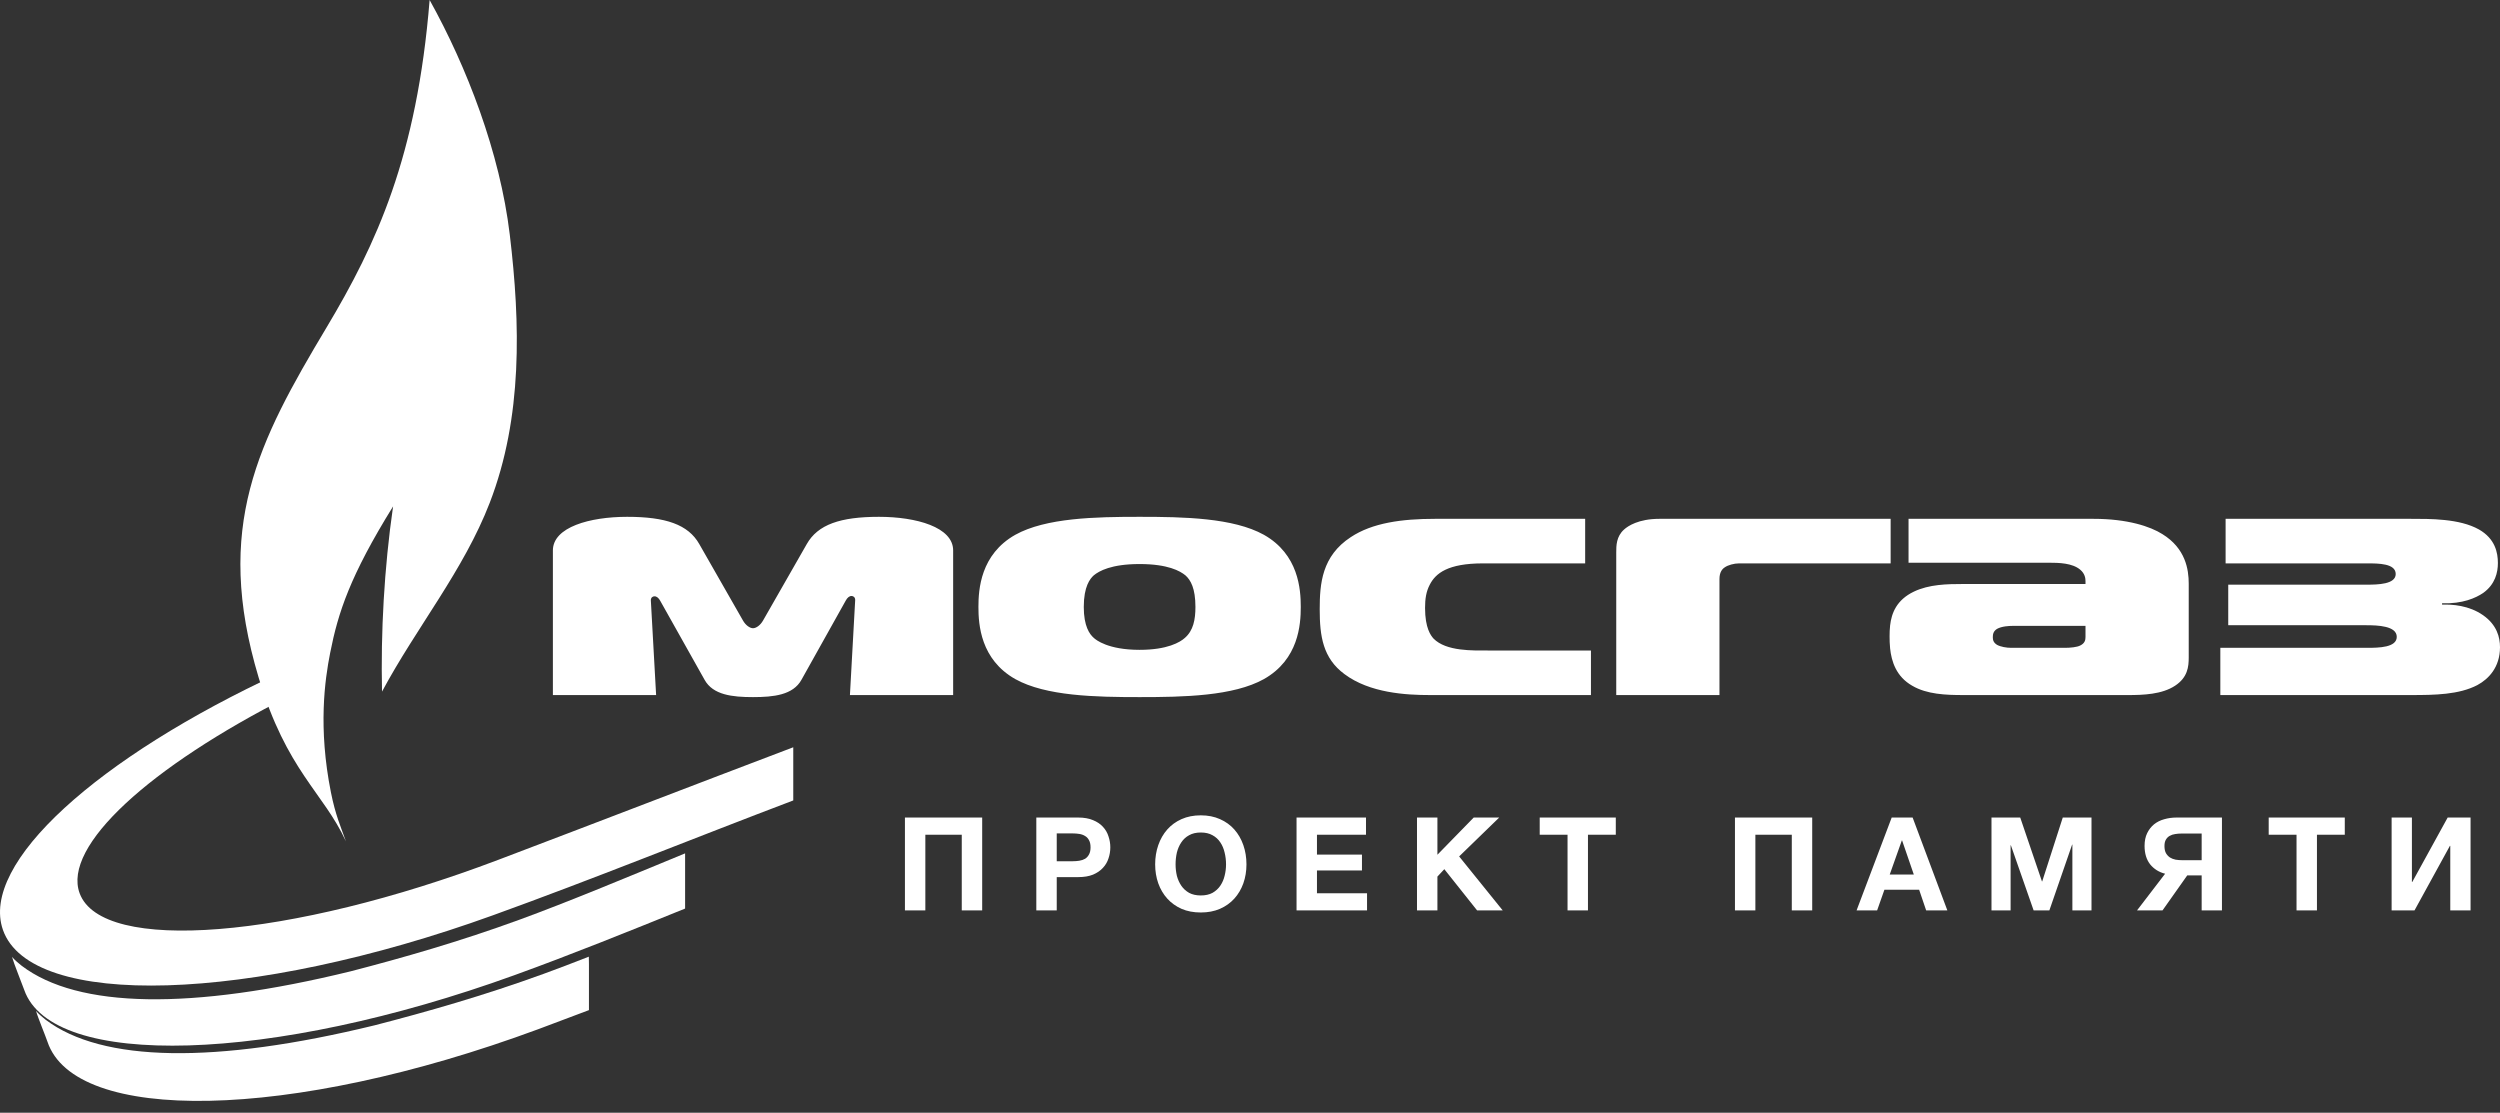
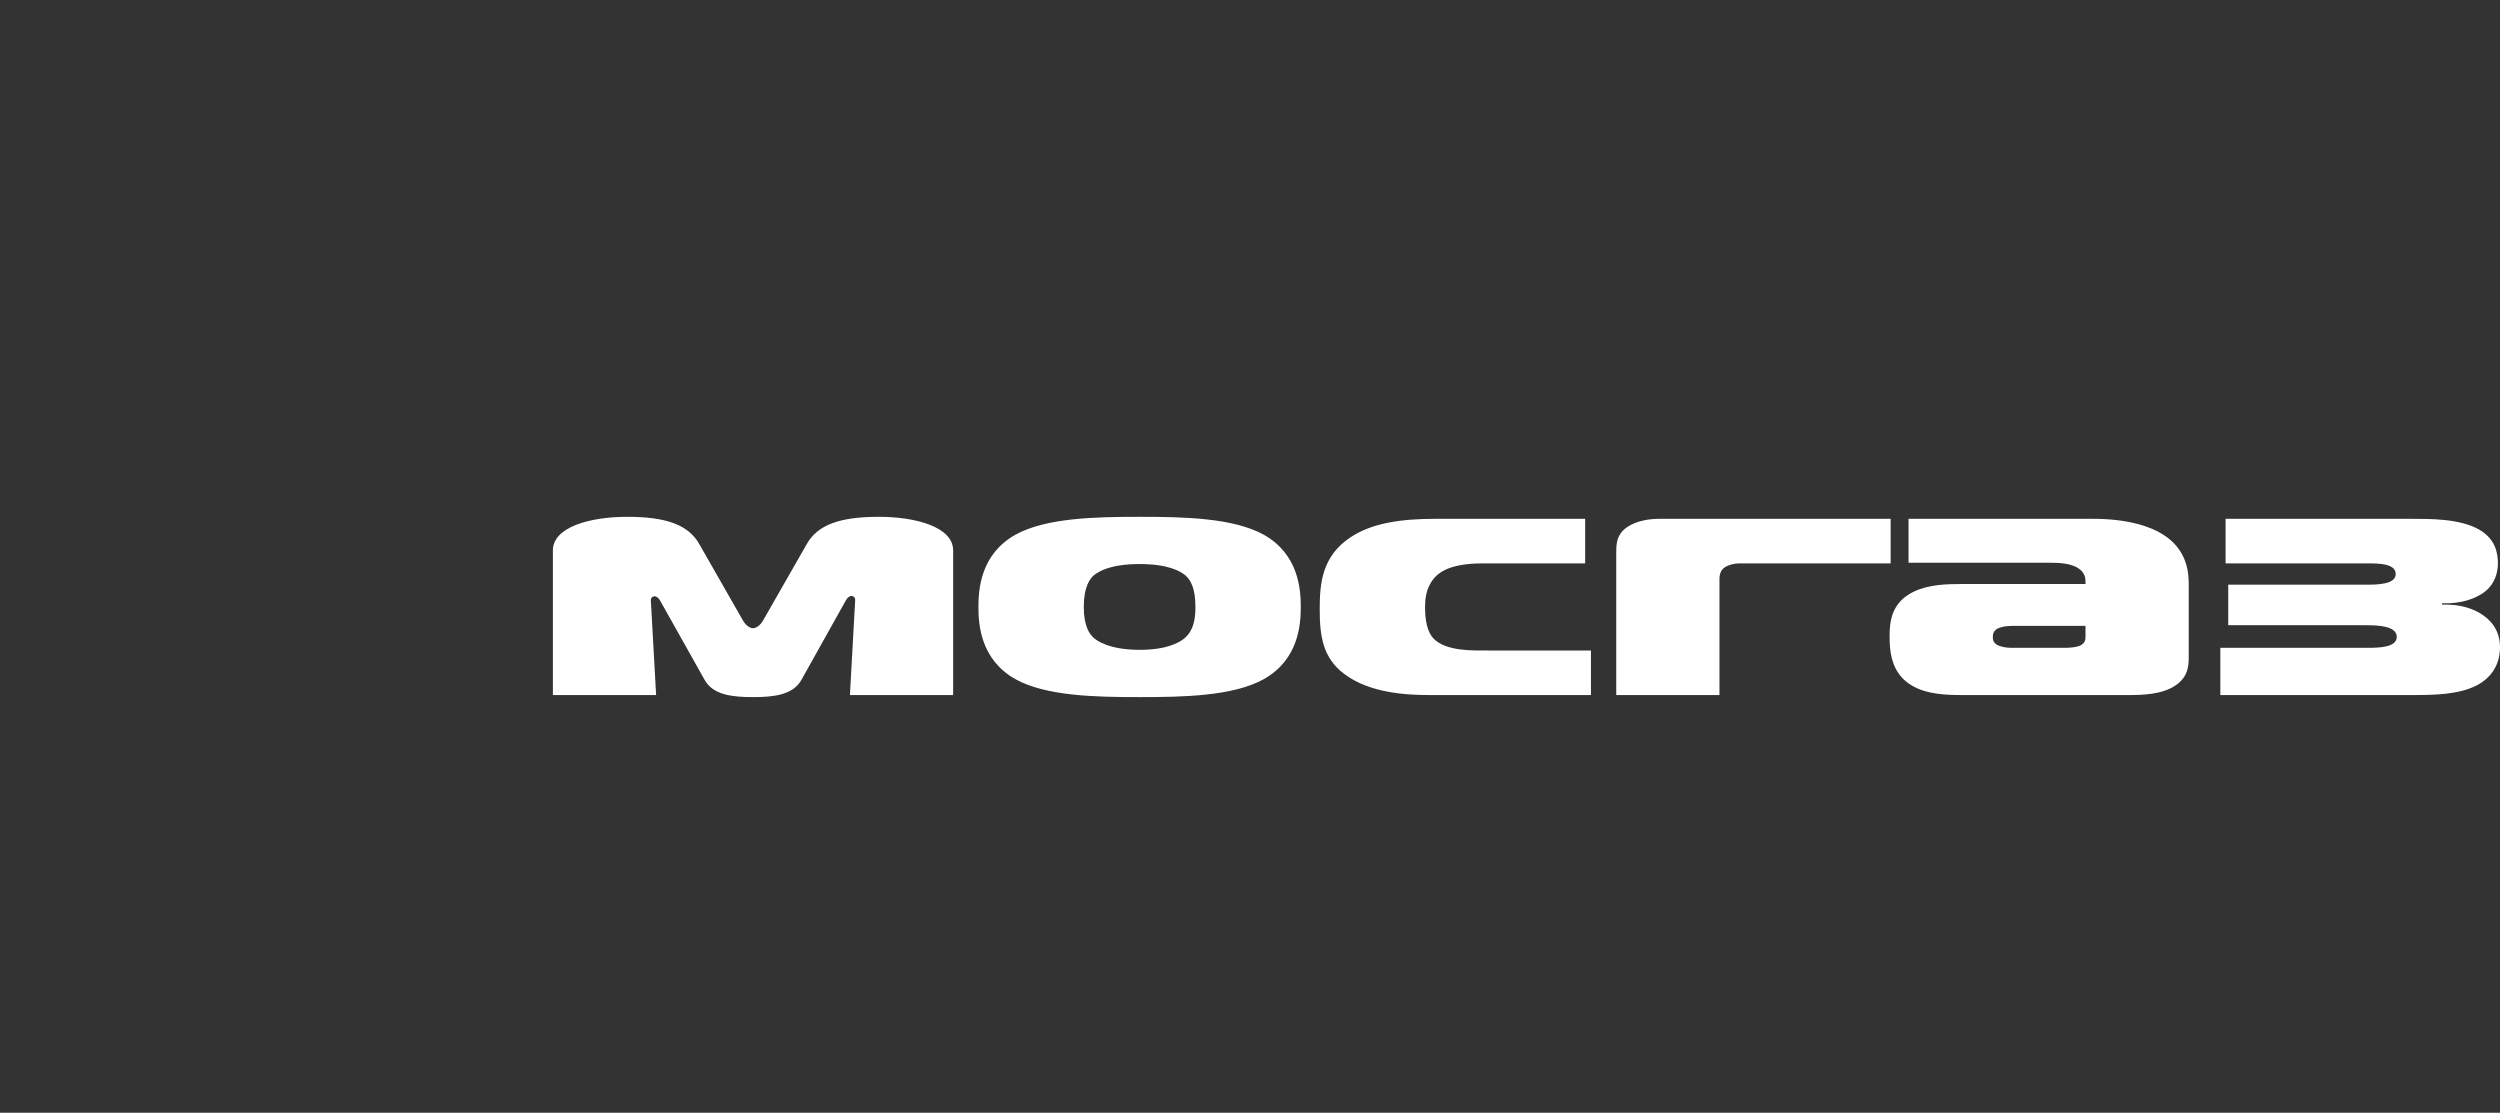
<svg xmlns="http://www.w3.org/2000/svg" width="173" height="77" viewBox="0 0 173 77" fill="none">
  <rect x="0" y="0" width="173" height="77" fill="#333333" stroke="none" />
-   <path fill-rule="evenodd" clip-rule="evenodd" d="M47.407 62.874C43.481 64.462 39.552 66.051 35.585 67.487C18.793 73.566 3.609 74.02 1.676 68.501C1.53 68.085 0.949 66.658 0.832 66.217C1.008 66.429 1.348 66.716 1.499 66.83C5.4 69.792 13.226 69.918 24.265 67.215C27.856 66.286 31.85 65.142 35.962 63.638C39.311 62.413 43.31 60.745 47.409 59.053V62.81L47.407 62.874Z" fill="white" />
-   <path fill-rule="evenodd" clip-rule="evenodd" d="M54.893 55.391C47.964 58.02 41.073 60.823 34.106 63.34C17.318 69.405 2.136 69.857 0.204 64.351C-1.416 59.737 6.781 52.401 19.356 46.577L19.955 48.201C10.383 53.057 4.305 58.542 5.511 61.815C7.06 66.017 20.034 64.98 34.484 59.499C41.291 56.918 48.086 54.294 54.894 51.711V55.318L54.893 55.391Z" fill="white" />
-   <path fill-rule="evenodd" clip-rule="evenodd" d="M40.755 69.9C39.584 70.348 38.413 70.789 37.24 71.223C19.951 77.615 5.181 77.748 3.285 72.089C3.146 71.673 2.612 70.397 2.495 69.958C2.672 70.17 3.011 70.455 3.162 70.569C7.063 73.518 14.886 73.643 25.922 70.952C29.512 70.026 33.506 68.888 37.617 67.391C38.608 67.03 39.656 66.63 40.747 66.202L40.755 66.704V69.9Z" fill="white" />
  <path fill-rule="evenodd" clip-rule="evenodd" d="M141.11 48.098V44.83H142.896C143.26 44.83 143.734 44.785 143.952 44.669C144.281 44.509 144.317 44.279 144.317 44.071V43.312H141.11V40.413H144.317V40.229C144.317 40.022 144.281 39.699 143.952 39.423C143.405 38.963 142.495 38.94 141.766 38.94H141.11V35.903H144.864C147.233 35.903 148.8 36.432 149.638 36.961C151.241 37.95 151.46 39.4 151.46 40.39V45.498C151.46 46.142 151.387 46.879 150.513 47.453C149.602 48.052 148.326 48.099 147.233 48.099L141.11 48.098ZM153.647 48.098H166.841C168.481 48.098 170.157 48.075 171.433 47.408C172.198 46.994 173 46.188 173 44.785C173 44.094 172.782 43.243 171.834 42.576C170.85 41.886 169.684 41.816 168.991 41.84V41.747C170.412 41.794 171.323 41.379 171.834 41.034C172.672 40.436 172.854 39.607 172.854 38.963C172.854 38.25 172.672 37.283 171.543 36.639C170.193 35.88 168.152 35.903 166.804 35.903H154.012V38.986H163.816C164.581 38.986 165.783 38.986 165.783 39.722C165.783 40.436 164.544 40.459 163.779 40.459H154.194V43.266H163.743C164.544 43.266 165.856 43.312 165.856 44.071C165.856 44.808 164.618 44.83 163.816 44.83H153.647V48.098ZM132.071 38.94H141.11V35.903H132.071V38.94ZM141.11 40.413V43.312H139.251C139.032 43.312 138.522 43.335 138.194 43.519C137.939 43.68 137.903 43.887 137.903 44.094C137.903 44.279 137.939 44.463 138.194 44.623C138.449 44.762 138.851 44.83 139.179 44.83H141.11V48.098H135.862C134.659 48.098 133.346 48.052 132.327 47.453C131.212 46.819 130.888 45.762 130.795 44.864V43.284C130.895 42.415 131.25 41.513 132.436 40.942C133.493 40.436 134.732 40.413 135.862 40.413H141.11ZM130.795 38.986H130.832V35.903H130.795V38.986ZM130.795 35.903V38.986L120.336 38.986C120.007 38.986 119.571 39.102 119.352 39.262C119.17 39.377 118.987 39.608 118.987 40.067V48.099H111.844V38.227C111.844 37.766 111.844 37.122 112.39 36.639C112.645 36.409 113.375 35.903 114.832 35.903H130.795ZM130.795 43.284C130.767 43.537 130.759 43.787 130.759 44.025C130.759 44.271 130.764 44.559 130.795 44.864V43.284ZM78.86 48.24V44.969C80.792 44.969 81.666 44.44 81.995 44.141C82.578 43.634 82.724 42.875 82.724 42.001C82.724 40.712 82.395 40.136 82.031 39.814C81.666 39.516 80.828 39.032 78.86 39.032V35.764C81.921 35.764 85.348 35.833 87.461 37.007C89.867 38.365 90.013 40.781 90.013 42.001C90.013 43.22 89.867 45.636 87.461 46.994C85.347 48.171 81.921 48.24 78.86 48.24ZM110.094 48.099V45.015H103.024C101.931 45.015 100.072 45.084 99.197 44.186C99.015 43.979 98.614 43.473 98.614 42.069C98.615 41.449 98.686 40.942 98.941 40.459C99.343 39.676 100.18 38.986 102.623 38.986L109.693 38.986V35.903H99.306C97.011 35.903 94.969 36.179 93.475 37.169C91.471 38.48 91.324 40.39 91.324 42.162C91.324 44.025 91.544 45.544 93.038 46.649C94.787 47.96 97.302 48.098 98.941 48.098L110.094 48.099ZM58.524 41.563C58.633 41.356 58.779 41.241 58.924 41.241C58.997 41.241 59.179 41.288 59.179 41.517L58.815 48.098H65.958V38.089C65.958 36.478 63.407 35.764 60.82 35.764C58.159 35.764 56.592 36.294 55.827 37.652L52.801 42.944C52.619 43.266 52.327 43.473 52.109 43.473C51.89 43.473 51.599 43.266 51.416 42.944L48.392 37.652C47.626 36.294 46.059 35.764 43.399 35.764C40.811 35.764 38.26 36.478 38.26 38.089V48.098H45.403L45.038 41.54C45.038 41.333 45.184 41.264 45.294 41.264C45.439 41.264 45.585 41.379 45.694 41.586L48.756 47.04C49.339 48.098 50.688 48.24 52.109 48.24C53.53 48.24 54.879 48.098 55.462 47.04L58.524 41.563ZM78.86 35.764V39.032C76.892 39.032 76.054 39.516 75.689 39.814C75.434 40.044 74.997 40.574 74.997 42.001C74.997 43.335 75.398 43.887 75.689 44.141C75.835 44.279 76.673 44.969 78.86 44.969V48.24C75.799 48.24 72.373 48.171 70.259 46.994C67.854 45.636 67.707 43.22 67.707 42.001C67.707 40.781 67.854 38.365 70.259 37.007C72.373 35.833 75.799 35.764 78.86 35.764Z" fill="white" />
-   <path fill-rule="evenodd" clip-rule="evenodd" d="M26.436 47.859C28.817 43.414 32.086 39.47 33.892 34.787C36.173 28.873 36.013 22.392 35.276 16.234C34.596 10.553 32.303 4.627 29.73 0C28.854 10.837 26.044 16.896 22.599 22.658C17.867 30.573 14.772 36.465 17.898 46.886C19.834 53.34 22.378 54.835 23.938 58.221C23.566 57.172 23.214 56.402 22.902 54.842C22.004 50.345 22.48 47.041 22.847 45.181C23.4 42.37 24.231 39.839 27.201 35.042C26.582 39.343 26.346 43.746 26.436 47.859Z" fill="white" />
-   <path d="M62.621 56.574H67.967V63H66.554V57.762H64.034V63H62.621V56.574ZM71.713 56.574H74.611C75.013 56.574 75.355 56.634 75.637 56.754C75.919 56.868 76.147 57.021 76.321 57.213C76.501 57.405 76.63 57.627 76.708 57.879C76.792 58.125 76.834 58.377 76.834 58.635C76.834 58.899 76.792 59.154 76.708 59.4C76.63 59.646 76.501 59.865 76.321 60.057C76.147 60.249 75.919 60.405 75.637 60.525C75.355 60.639 75.013 60.696 74.611 60.696H73.126V63H71.713V56.574ZM74.224 59.598C74.386 59.598 74.542 59.586 74.692 59.562C74.842 59.538 74.974 59.493 75.088 59.427C75.202 59.355 75.292 59.256 75.358 59.13C75.43 59.004 75.466 58.839 75.466 58.635C75.466 58.431 75.43 58.266 75.358 58.14C75.292 58.014 75.202 57.918 75.088 57.852C74.974 57.78 74.842 57.732 74.692 57.708C74.542 57.684 74.386 57.672 74.224 57.672H73.126V59.598H74.224ZM83.096 63.144C82.598 63.144 82.154 63.06 81.764 62.892C81.374 62.718 81.044 62.481 80.774 62.181C80.504 61.881 80.297 61.53 80.153 61.128C80.009 60.72 79.937 60.282 79.937 59.814C79.937 59.34 80.009 58.896 80.153 58.482C80.297 58.068 80.504 57.708 80.774 57.402C81.044 57.096 81.374 56.856 81.764 56.682C82.154 56.508 82.598 56.421 83.096 56.421C83.588 56.421 84.029 56.508 84.419 56.682C84.815 56.856 85.148 57.096 85.418 57.402C85.688 57.708 85.895 58.068 86.039 58.482C86.183 58.896 86.255 59.34 86.255 59.814C86.255 60.282 86.183 60.72 86.039 61.128C85.895 61.53 85.688 61.881 85.418 62.181C85.148 62.481 84.815 62.718 84.419 62.892C84.029 63.06 83.588 63.144 83.096 63.144ZM83.096 61.965C83.414 61.965 83.684 61.905 83.906 61.785C84.128 61.659 84.308 61.494 84.446 61.29C84.584 61.086 84.683 60.858 84.743 60.606C84.809 60.348 84.842 60.084 84.842 59.814C84.842 59.532 84.809 59.259 84.743 58.995C84.683 58.731 84.584 58.497 84.446 58.293C84.308 58.083 84.128 57.918 83.906 57.798C83.684 57.672 83.414 57.609 83.096 57.609C82.778 57.609 82.508 57.672 82.286 57.798C82.064 57.918 81.884 58.083 81.746 58.293C81.608 58.497 81.506 58.731 81.44 58.995C81.38 59.259 81.35 59.532 81.35 59.814C81.35 60.084 81.38 60.348 81.44 60.606C81.506 60.858 81.608 61.086 81.746 61.29C81.884 61.494 82.064 61.659 82.286 61.785C82.508 61.905 82.778 61.965 83.096 61.965ZM89.721 56.574H94.527V57.762H91.134V59.139H94.248V60.237H91.134V61.812H94.599V63H89.721V56.574ZM98.056 56.574H99.469V59.148L101.981 56.574H103.745L100.973 59.265L103.988 63H102.215L99.947 60.147L99.469 60.66V63H98.056V56.574ZM108.474 57.762H106.548V56.574H111.813V57.762H109.887V63H108.474V57.762ZM120.059 56.574H125.405V63H123.992V57.762H121.472V63H120.059V56.574ZM130.905 56.574H132.354L134.757 63H133.29L132.804 61.569H130.401L129.897 63H128.475L130.905 56.574ZM132.435 60.516L131.625 58.158H131.607L130.77 60.516H132.435ZM137.811 56.574H139.8L141.303 60.993H141.321L142.743 56.574H144.732V63H143.409V58.446H143.391L141.816 63H140.727L139.152 58.491H139.134V63H137.811V56.574ZM149.826 60.462C149.4 60.354 149.055 60.138 148.791 59.814C148.533 59.484 148.404 59.058 148.404 58.536C148.404 58.194 148.464 57.9 148.584 57.654C148.704 57.408 148.863 57.204 149.061 57.042C149.265 56.88 149.499 56.763 149.763 56.691C150.033 56.613 150.315 56.574 150.609 56.574H153.759V63H152.355V60.579H151.356L149.646 63H147.882L149.826 60.462ZM152.355 59.526V57.681H150.96C150.81 57.681 150.663 57.693 150.519 57.717C150.381 57.735 150.255 57.777 150.141 57.843C150.033 57.903 149.946 57.99 149.88 58.104C149.814 58.212 149.781 58.359 149.781 58.545C149.781 58.743 149.814 58.905 149.88 59.031C149.952 59.157 150.045 59.259 150.159 59.337C150.273 59.409 150.405 59.46 150.555 59.49C150.705 59.514 150.861 59.526 151.023 59.526H152.355ZM158.92 57.762H156.994V56.574H162.259V57.762H160.333V63H158.92V57.762ZM165.5 56.574H166.904V61.029H166.931L169.379 56.574H170.963V63H169.559V58.536H169.532L167.084 63H165.5V56.574Z" fill="white" />
</svg>